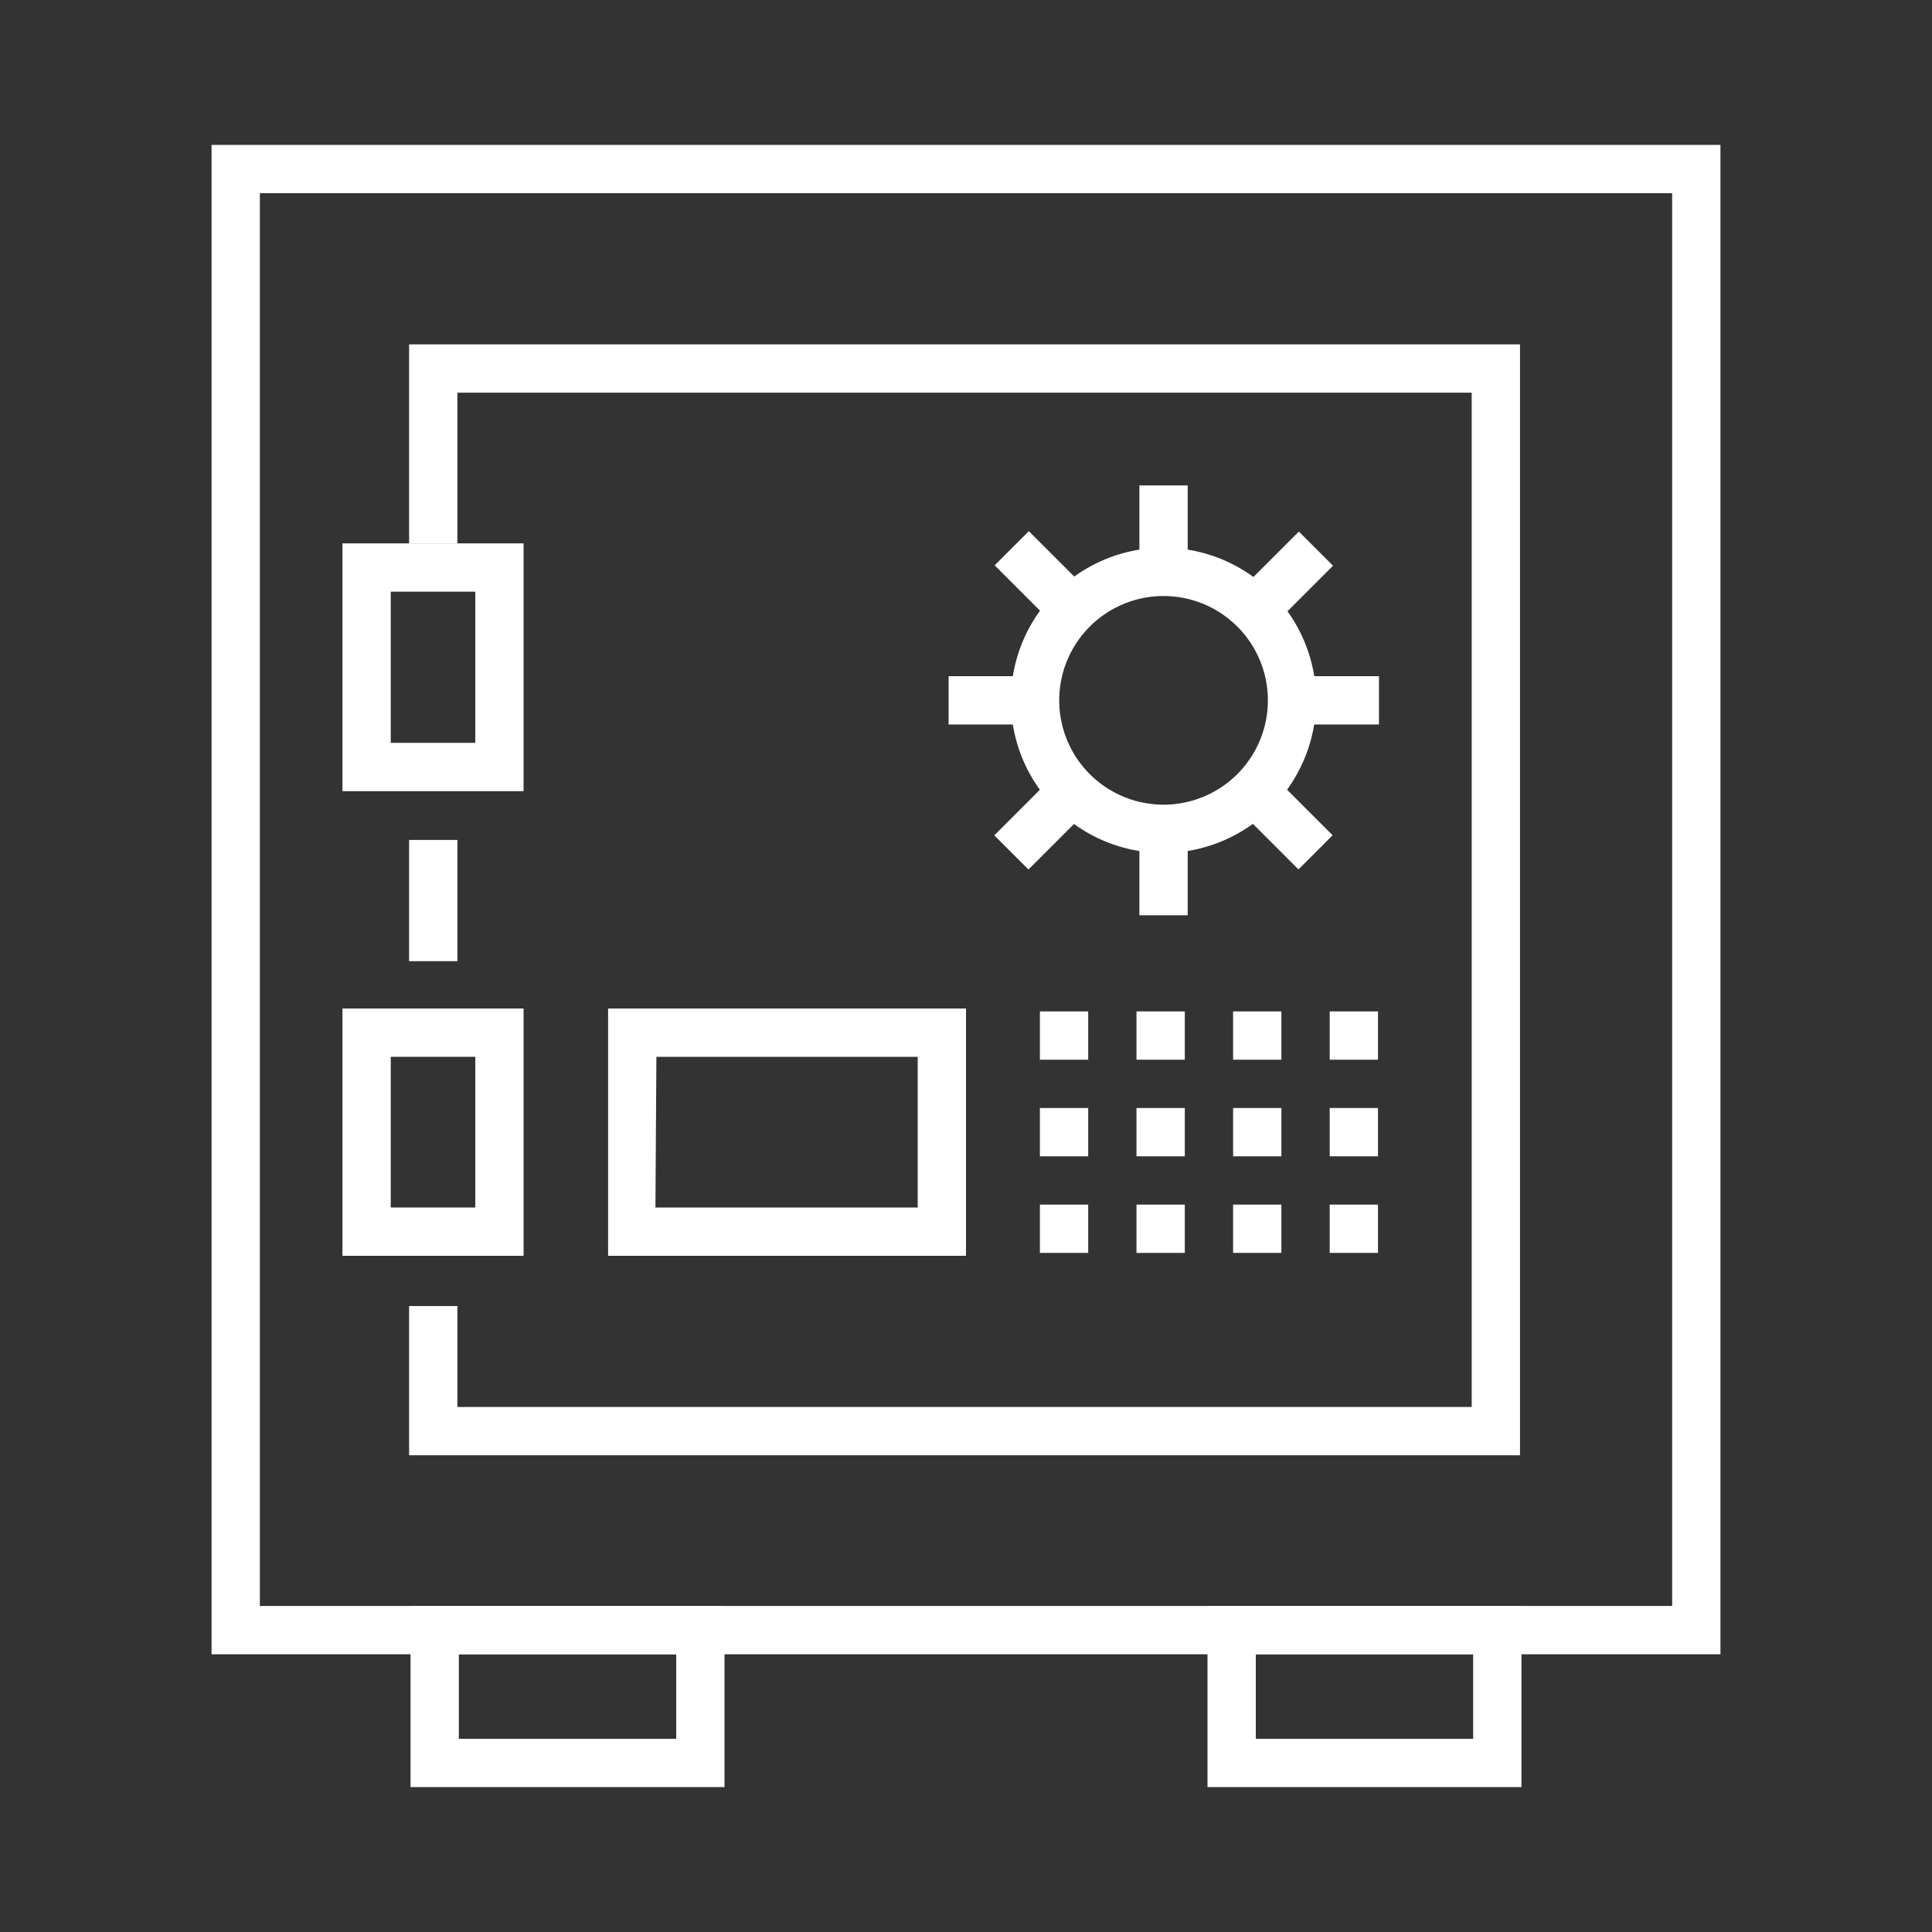
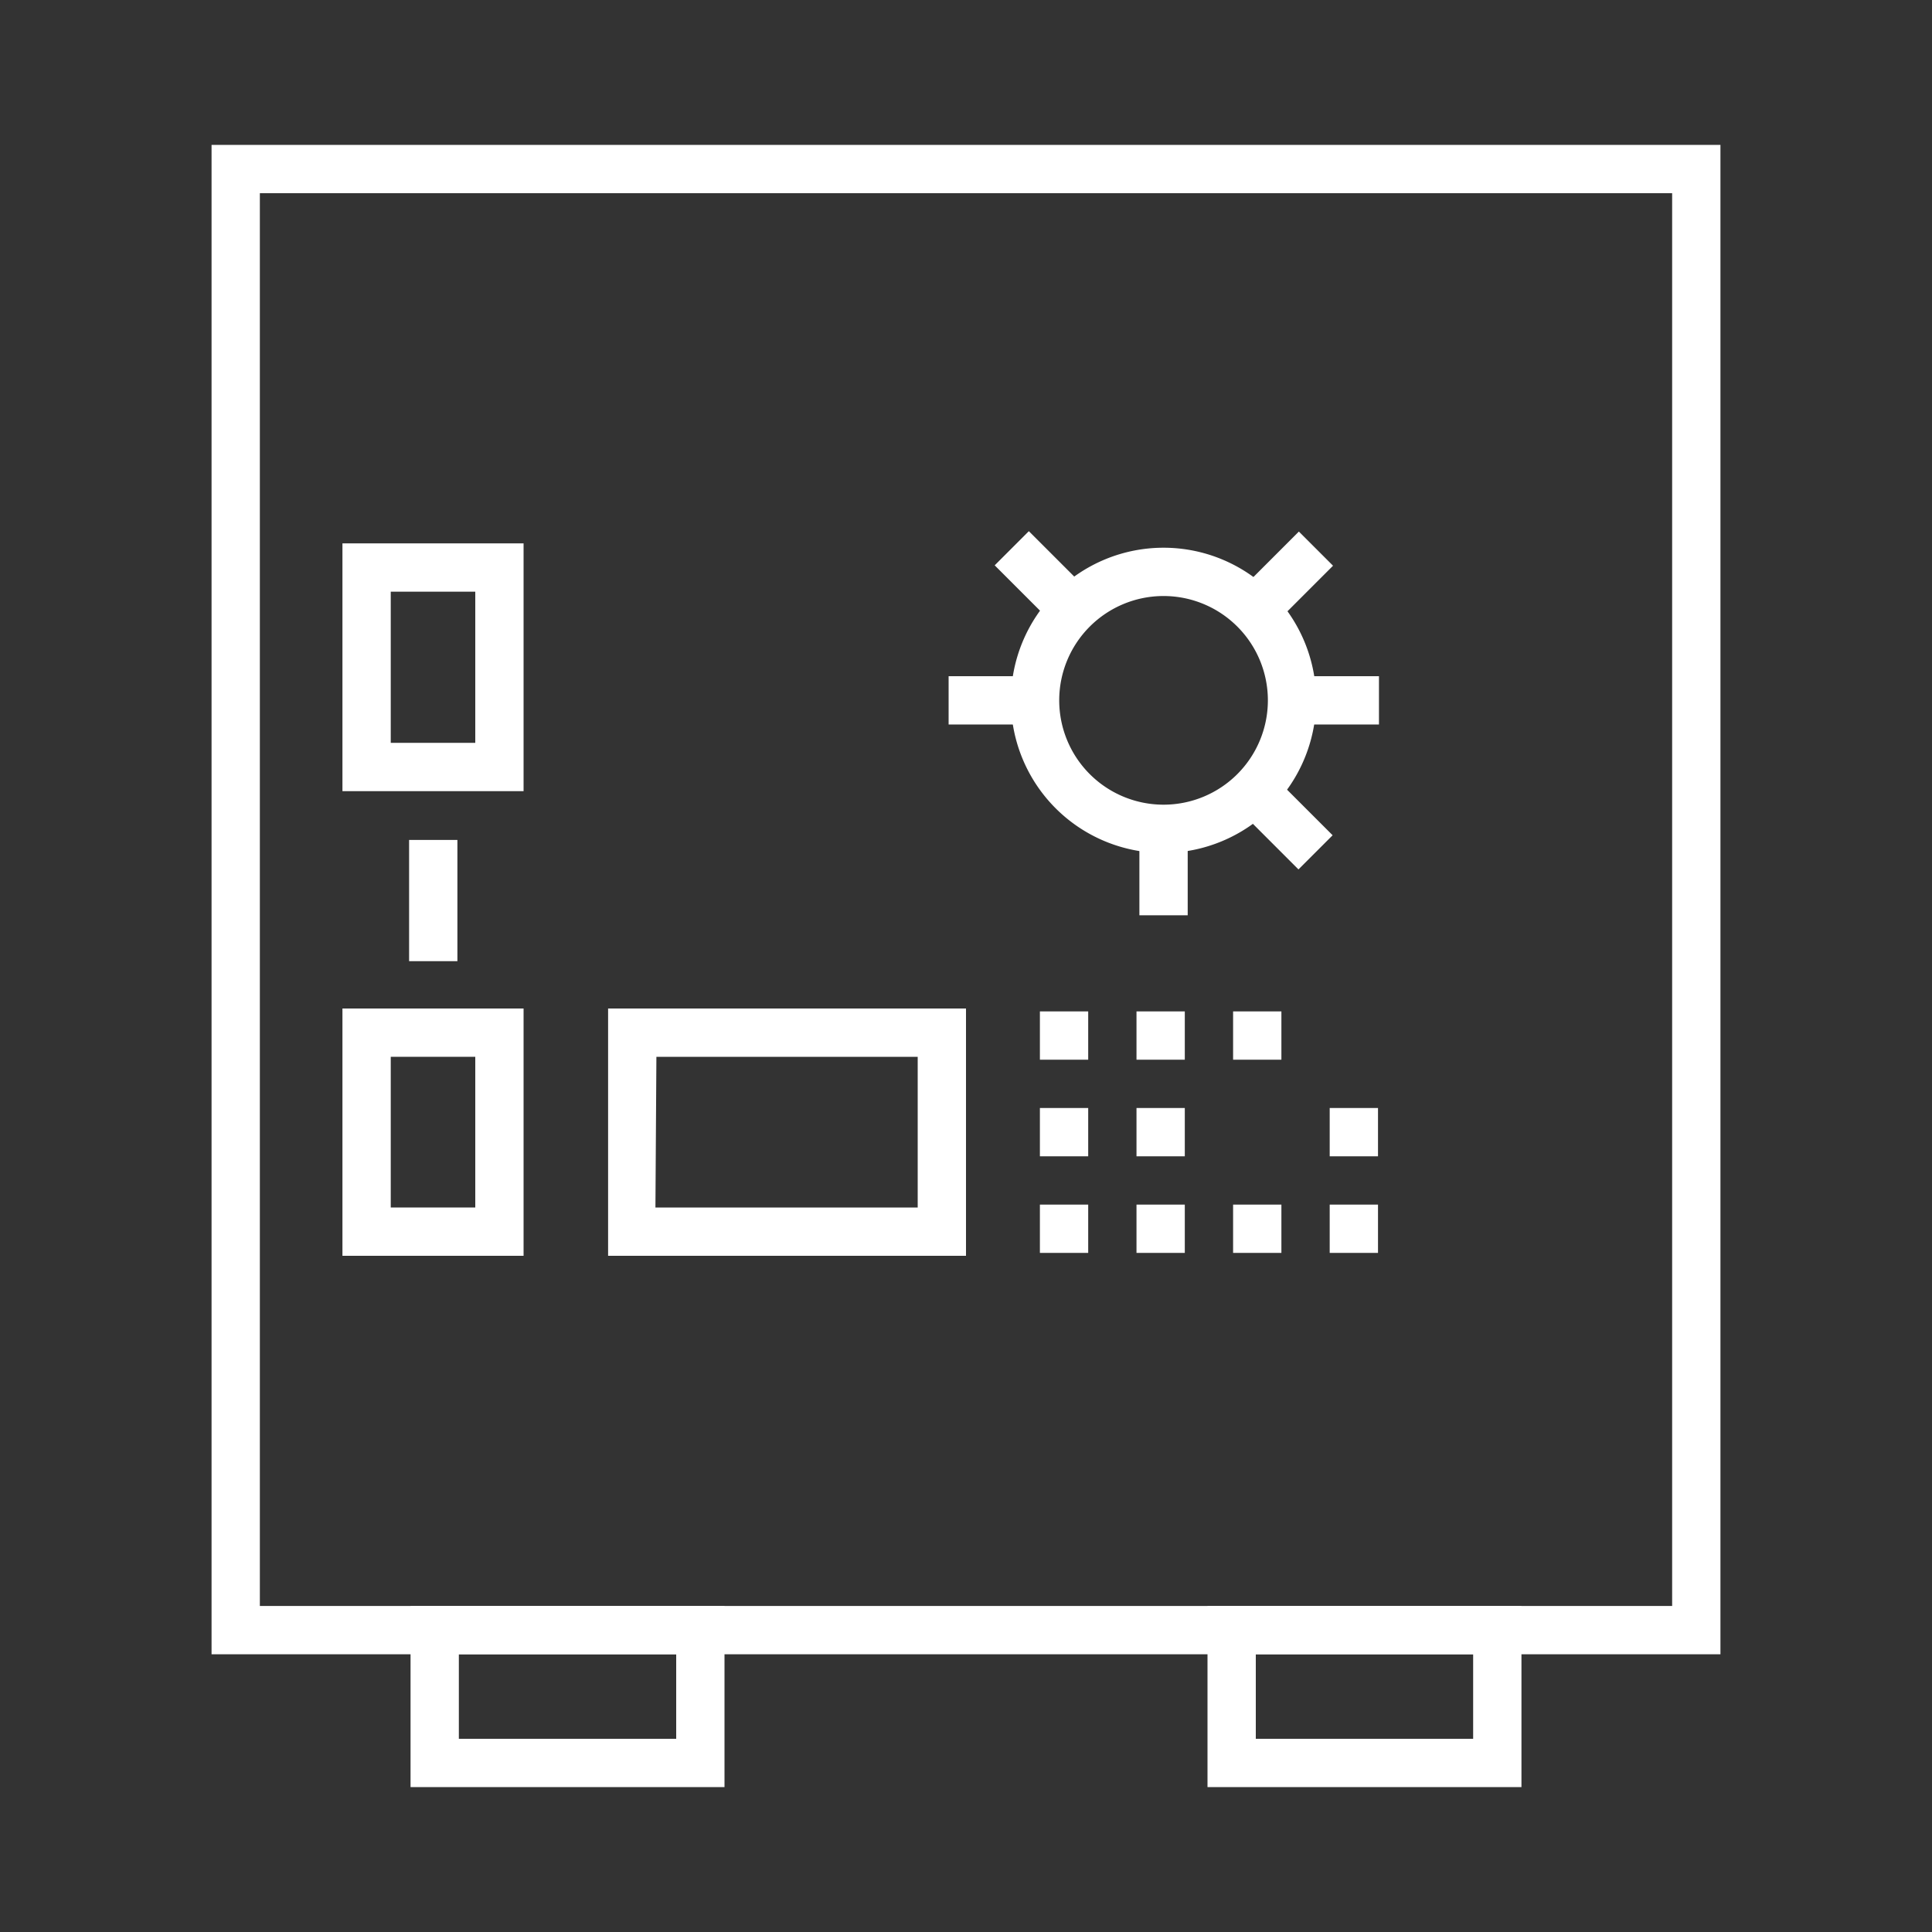
<svg xmlns="http://www.w3.org/2000/svg" id="Layer_1" data-name="Layer 1" viewBox="0 0 40 40">
  <rect x="0" y="0" width="40" height="40" fill="#333333" stroke="none" />
  <defs>
    <style>.cls-1{fill:#fff;}</style>
  </defs>
  <path class="cls-1" d="M35.62,34.25H4.38V3H35.62Zm-30.24-1H34.62V4H5.38Z" />
  <path class="cls-1" d="M15,37H8.5V33.25H15ZM9.5,36H14V34.25H9.5Z" />
  <path class="cls-1" d="M31.5,37H25V33.25h6.5ZM26,36h4.5V34.25H26Z" />
  <rect class="cls-1" x="8.47" y="17.39" width="1" height="2.51" />
-   <polygon class="cls-1" points="31.47 30.13 8.47 30.13 8.47 27.04 9.47 27.04 9.47 29.13 30.47 29.13 30.47 8.13 9.47 8.13 9.47 11.25 8.47 11.25 8.47 7.13 31.47 7.13 31.47 30.13" />
  <path class="cls-1" d="M10.84,16.38H7.09V11.25h3.75Zm-2.75-1H9.84V12.25H8.09Z" />
  <path class="cls-1" d="M10.84,26H7.09V20.88h3.75ZM8.09,25H9.84V21.88H8.09Z" />
  <path class="cls-1" d="M20,26H12.59V20.88H20Zm-6.43-1H19V21.88H13.59Z" />
  <rect class="cls-1" x="21.53" y="20.94" width="1" height="1" />
  <rect class="cls-1" x="21.53" y="22.94" width="1" height="1" />
  <rect class="cls-1" x="23.53" y="20.94" width="1" height="1" />
  <rect class="cls-1" x="23.53" y="22.94" width="1" height="1" />
  <rect class="cls-1" x="25.53" y="20.94" width="1" height="1" />
-   <rect class="cls-1" x="25.53" y="22.94" width="1" height="1" />
-   <rect class="cls-1" x="27.53" y="20.94" width="1" height="1" />
  <rect class="cls-1" x="27.53" y="22.94" width="1" height="1" />
  <rect class="cls-1" x="21.53" y="24.94" width="1" height="1" />
  <rect class="cls-1" x="23.53" y="24.94" width="1" height="1" />
  <rect class="cls-1" x="25.53" y="24.94" width="1" height="1" />
  <rect class="cls-1" x="27.53" y="24.94" width="1" height="1" />
  <path class="cls-1" d="M24.09,17.66a3.16,3.16,0,1,1,3.16-3.16A3.17,3.17,0,0,1,24.09,17.66Zm0-5.32a2.16,2.16,0,1,0,2.16,2.16A2.16,2.16,0,0,0,24.09,12.34Z" />
  <rect class="cls-1" x="19.64" y="14" width="1.38" height="1" />
  <rect class="cls-1" x="27.17" y="14" width="1.38" height="1" />
-   <rect class="cls-1" x="20.74" y="16.66" width="1.38" height="1" transform="translate(-5.86 20.18) rotate(-45)" />
  <rect class="cls-1" x="26.06" y="11.34" width="1.38" height="1" transform="translate(-0.53 22.39) rotate(-45)" />
  <rect class="cls-1" x="23.59" y="17.57" width="1" height="1.38" />
-   <rect class="cls-1" x="23.59" y="10.05" width="1" height="1.38" />
  <rect class="cls-1" x="26.25" y="16.47" width="1" height="1.38" transform="translate(-4.3 23.94) rotate(-45)" />
  <rect class="cls-1" x="20.93" y="11.15" width="1" height="1.38" transform="translate(-2.09 18.62) rotate(-45)" />
</svg>